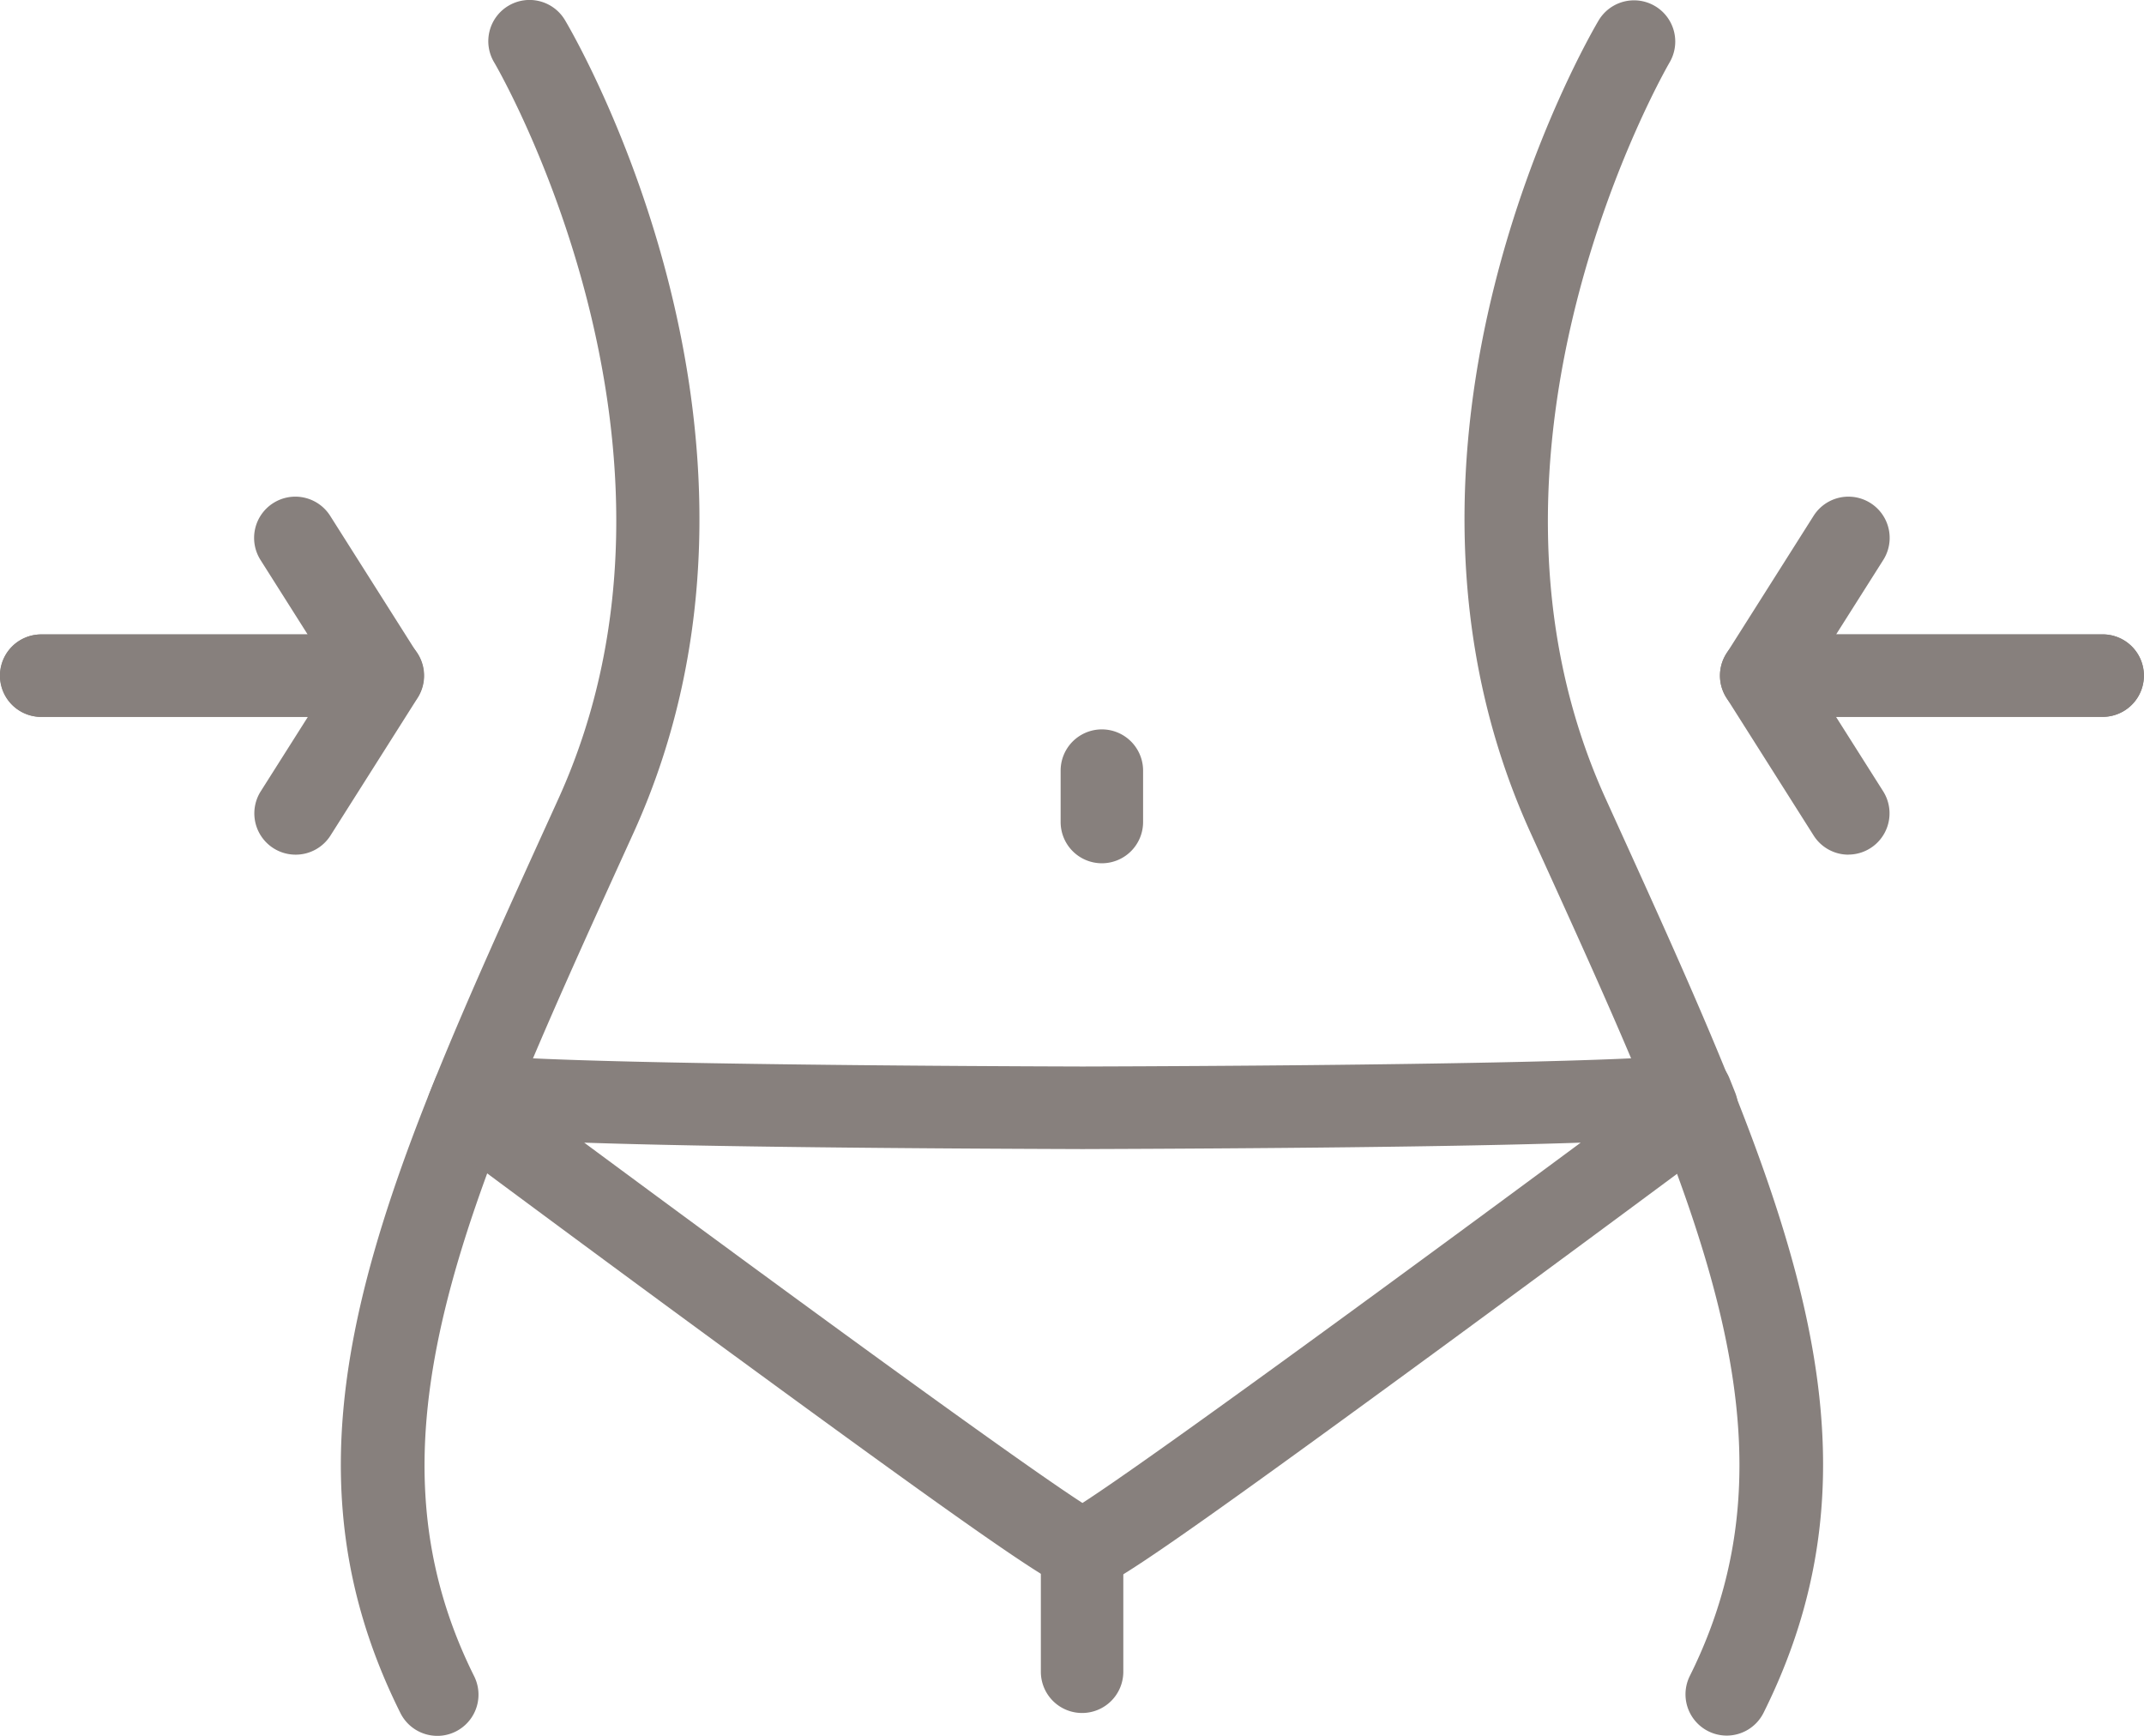
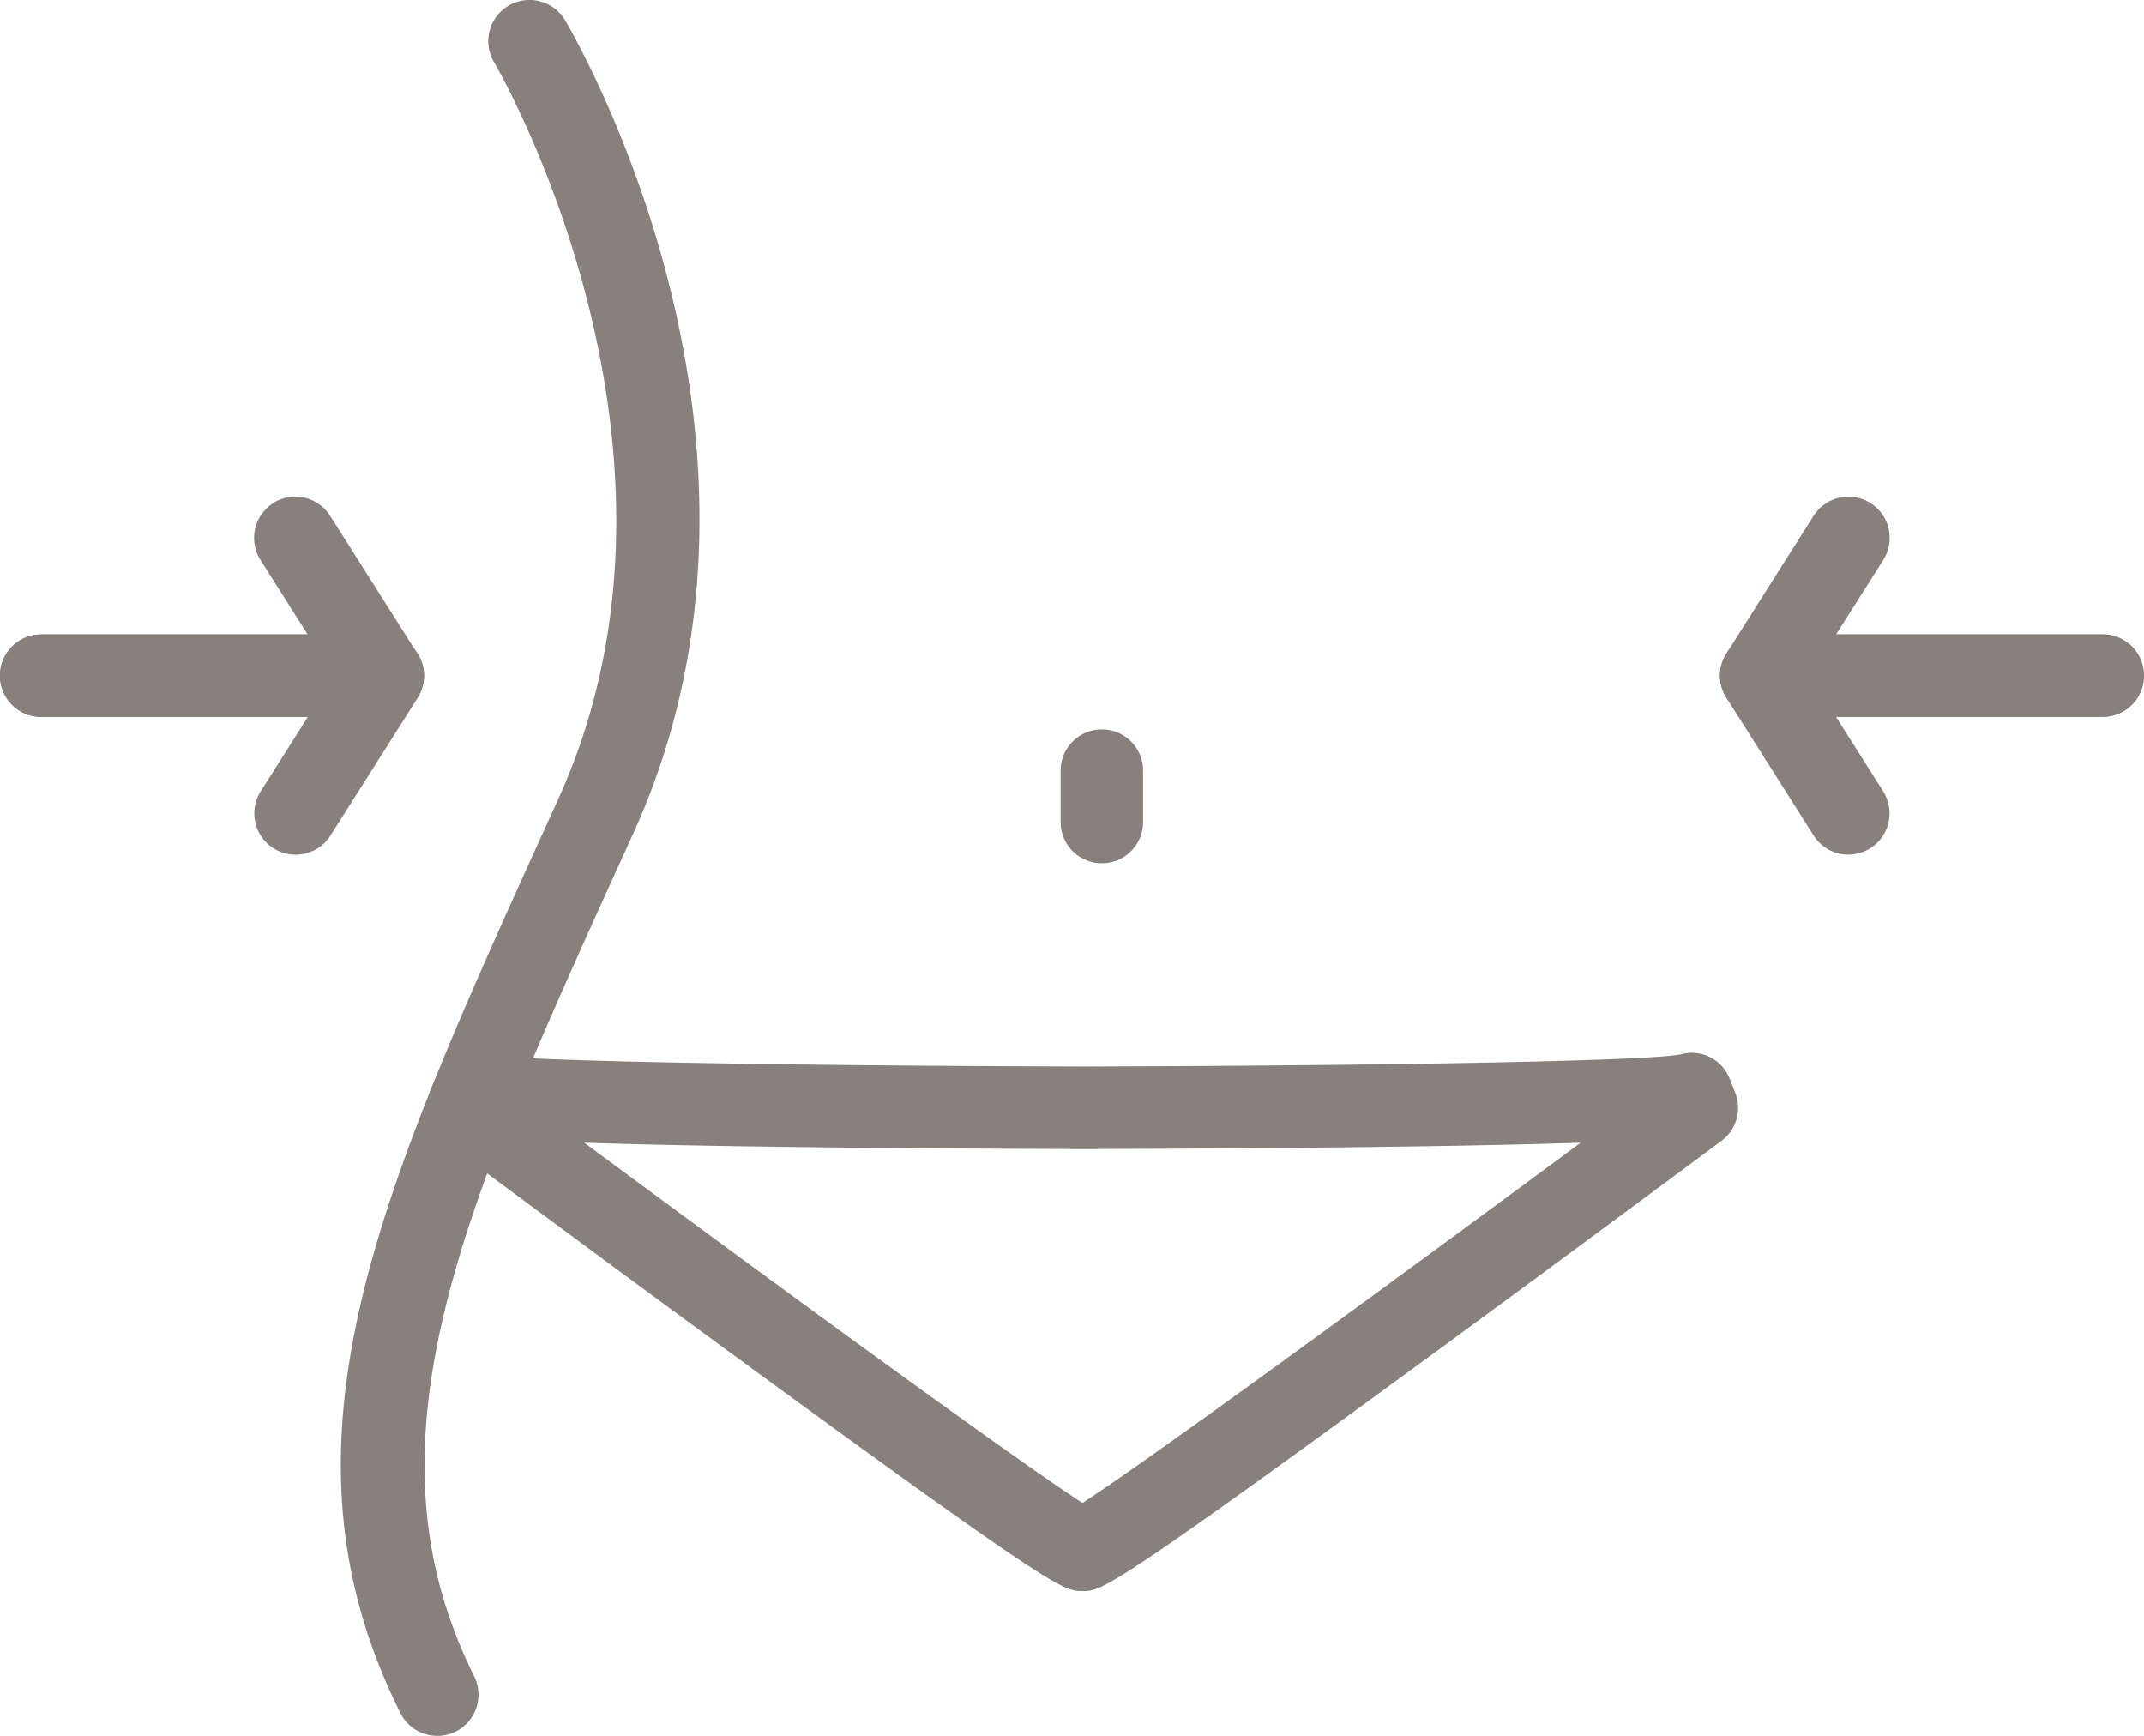
<svg xmlns="http://www.w3.org/2000/svg" width="66.772" height="54.054" viewBox="0 0 66.772 54.054">
  <g id="그룹_222" data-name="그룹 222" transform="translate(0 0)">
    <g id="그룹_211" data-name="그룹 211" transform="translate(10.616 0.008)">
      <path id="패스_698" data-name="패스 698" d="M1201.261,1063.167a1.283,1.283,0,0,1-1.15-.711c-4.2-8.418-.673-16.166,4.66-27.895l.258-.568c4.983-10.962-1.923-22.813-1.994-22.931a1.284,1.284,0,1,1,2.208-1.311c.315.531,7.656,13.136,2.124,25.306l-.259.569c-5.028,11.057-8.35,18.362-4.7,25.685a1.284,1.284,0,0,1-1.148,1.857Z" transform="translate(-1198.257 -1009.121)" fill="#87807d" />
    </g>
    <g id="그룹_212" data-name="그룹 212" transform="translate(45.612)">
-       <path id="패스_699" data-name="패스 699" d="M1342.69,1063.135a1.285,1.285,0,0,1-1.148-1.857c3.651-7.323.329-14.628-4.7-25.685l-.259-.57c-5.533-12.17,1.809-24.776,2.124-25.306a1.284,1.284,0,0,1,2.208,1.311c-.1.174-6.952,12.026-1.994,22.932l.259.57c5.333,11.727,8.856,19.475,4.659,27.894A1.284,1.284,0,0,1,1342.69,1063.135Z" transform="translate(-1334.527 -1009.089)" fill="#87807d" />
-     </g>
+       </g>
    <g id="그룹_213" data-name="그룹 213" transform="translate(32.416 47.36)">
-       <path id="패스_700" data-name="패스 700" d="M1284.426,1199.482a1.284,1.284,0,0,1-1.284-1.284v-3.414a1.284,1.284,0,1,1,2.568,0v3.414A1.284,1.284,0,0,1,1284.426,1199.482Z" transform="translate(-1283.142 -1193.5)" fill="#87807d" />
-     </g>
+       </g>
    <g id="그룹_214" data-name="그룹 214" transform="translate(33.032 22.708)">
      <path id="패스_701" data-name="패스 701" d="M1286.824,1101.685a1.284,1.284,0,0,1-1.284-1.284V1098.8a1.284,1.284,0,1,1,2.568,0v1.605A1.284,1.284,0,0,1,1286.824,1101.685Z" transform="translate(-1285.54 -1097.511)" fill="#87807d" />
    </g>
    <g id="그룹_215" data-name="그룹 215" transform="translate(13.293 32.784)">
      <path id="패스_702" data-name="패스 702" d="M1229.12,1153.507h-.023c-.572,0-.76.044-10.565-7.13-4.653-3.4-9.29-6.854-9.336-6.888a1.284,1.284,0,0,1-.426-1.508l.17-.424a1.285,1.285,0,0,1,1.538-.759c.886.193,8.378.345,18.623.375,10.237-.029,17.729-.182,18.635-.38a1.265,1.265,0,0,1,1.518.764l.169.424a1.284,1.284,0,0,1-.426,1.508c-.047.034-4.684,3.484-9.337,6.889C1229.995,1153.45,1229.683,1153.507,1229.12,1153.507Zm-15.54-13.963c5.972,4.421,13.469,9.9,15.517,11.22,2.047-1.319,9.544-6.8,15.517-11.22-3.917.133-10.117.182-15.513.2C1223.7,1139.726,1217.5,1139.677,1213.58,1139.544Z" transform="translate(-1208.678 -1136.746)" fill="#87807d" />
    </g>
    <g id="그룹_218" data-name="그룹 218" transform="translate(0 15.466)">
      <g id="그룹_216" data-name="그룹 216" transform="translate(0)">
        <path id="패스_703" data-name="패스 703" d="M1168.84,1076.168H1158.2a1.284,1.284,0,1,1,0-2.568h8.3l-1.468-2.319a1.284,1.284,0,1,1,2.17-1.374l2.717,4.29a1.284,1.284,0,0,1-1.085,1.971Z" transform="translate(-1156.919 -1069.31)" fill="#87807d" />
      </g>
      <g id="그룹_217" data-name="그룹 217" transform="translate(0 4.29)">
        <path id="패스_704" data-name="패스 704" d="M1166.123,1092.872a1.285,1.285,0,0,1-1.084-1.972l1.468-2.318h-8.3a1.284,1.284,0,0,1,0-2.568c.112,0,1.328,0,2.909,0h7.728a1.284,1.284,0,0,1,1.085,1.971l-2.716,4.289A1.283,1.283,0,0,1,1166.123,1092.872Z" transform="translate(-1156.919 -1086.014)" fill="#87807d" />
      </g>
    </g>
    <g id="그룹_221" data-name="그룹 221" transform="translate(53.566 15.466)">
      <g id="그룹_219" data-name="그룹 219">
        <path id="패스_705" data-name="패스 705" d="M1377.421,1076.168h-10.637a1.284,1.284,0,0,1-1.085-1.971l2.716-4.29a1.284,1.284,0,0,1,2.17,1.374l-1.468,2.318h8.3a1.284,1.284,0,1,1,0,2.568Z" transform="translate(-1365.499 -1069.31)" fill="#87807d" />
      </g>
      <g id="그룹_220" data-name="그룹 220" transform="translate(0 4.29)">
        <path id="패스_706" data-name="패스 706" d="M1369.5,1092.872a1.283,1.283,0,0,1-1.086-.6l-2.716-4.289a1.284,1.284,0,0,1,1.084-1.971h10.637a1.284,1.284,0,0,1,0,2.568h-8.306l1.468,2.318a1.285,1.285,0,0,1-1.083,1.972Z" transform="translate(-1365.499 -1086.014)" fill="#87807d" />
      </g>
    </g>
  </g>
</svg>